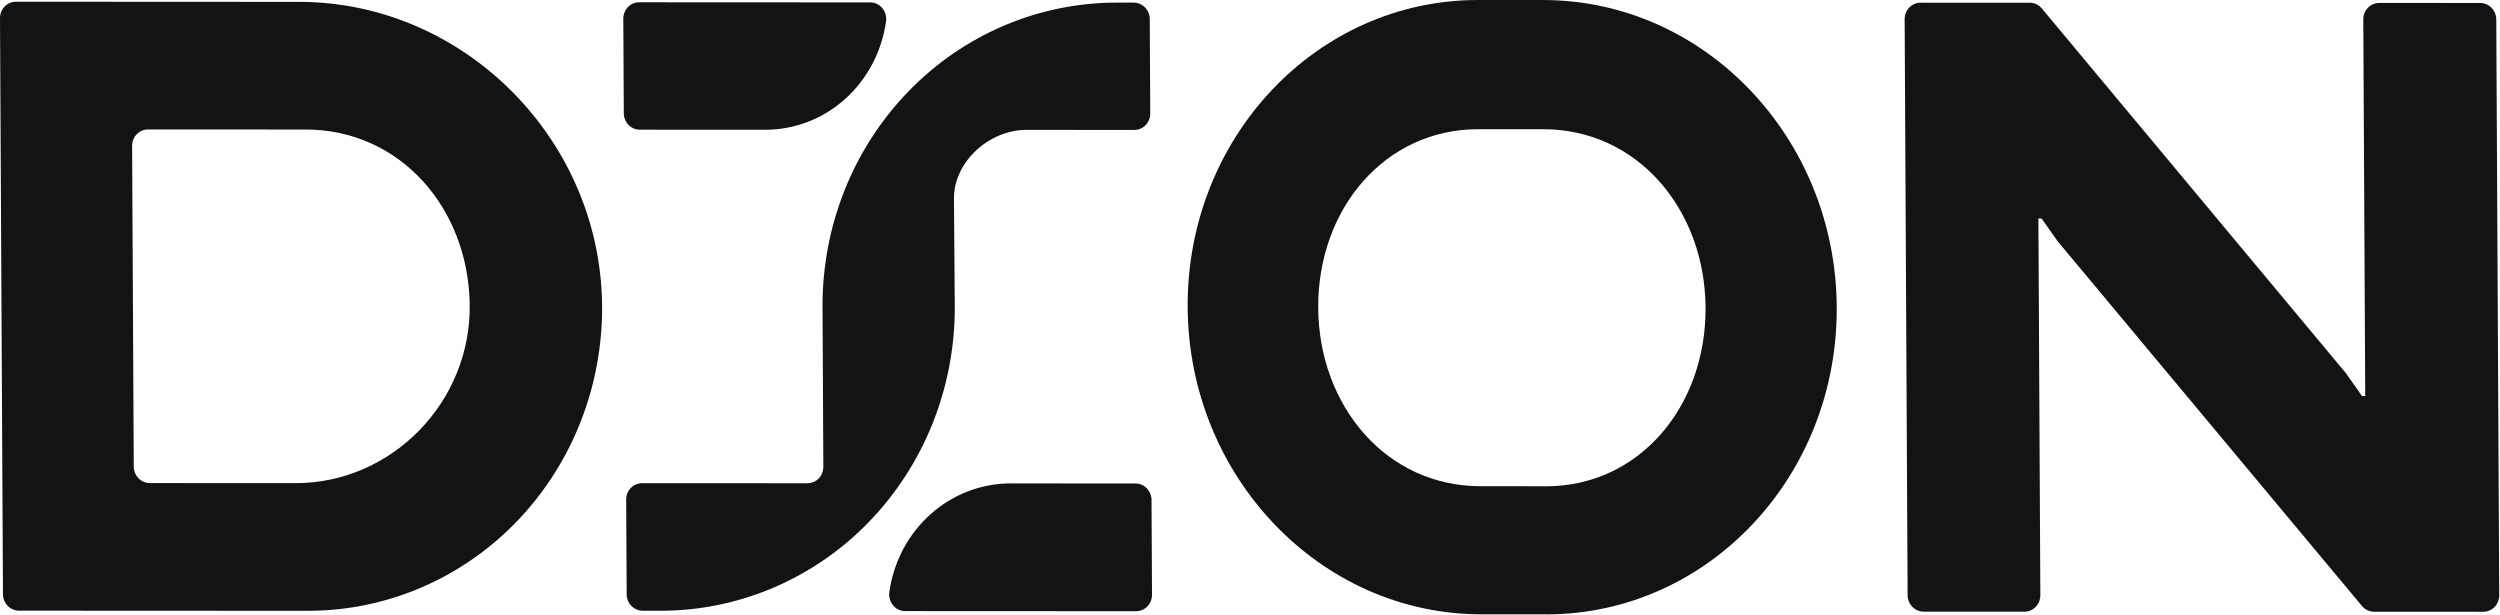
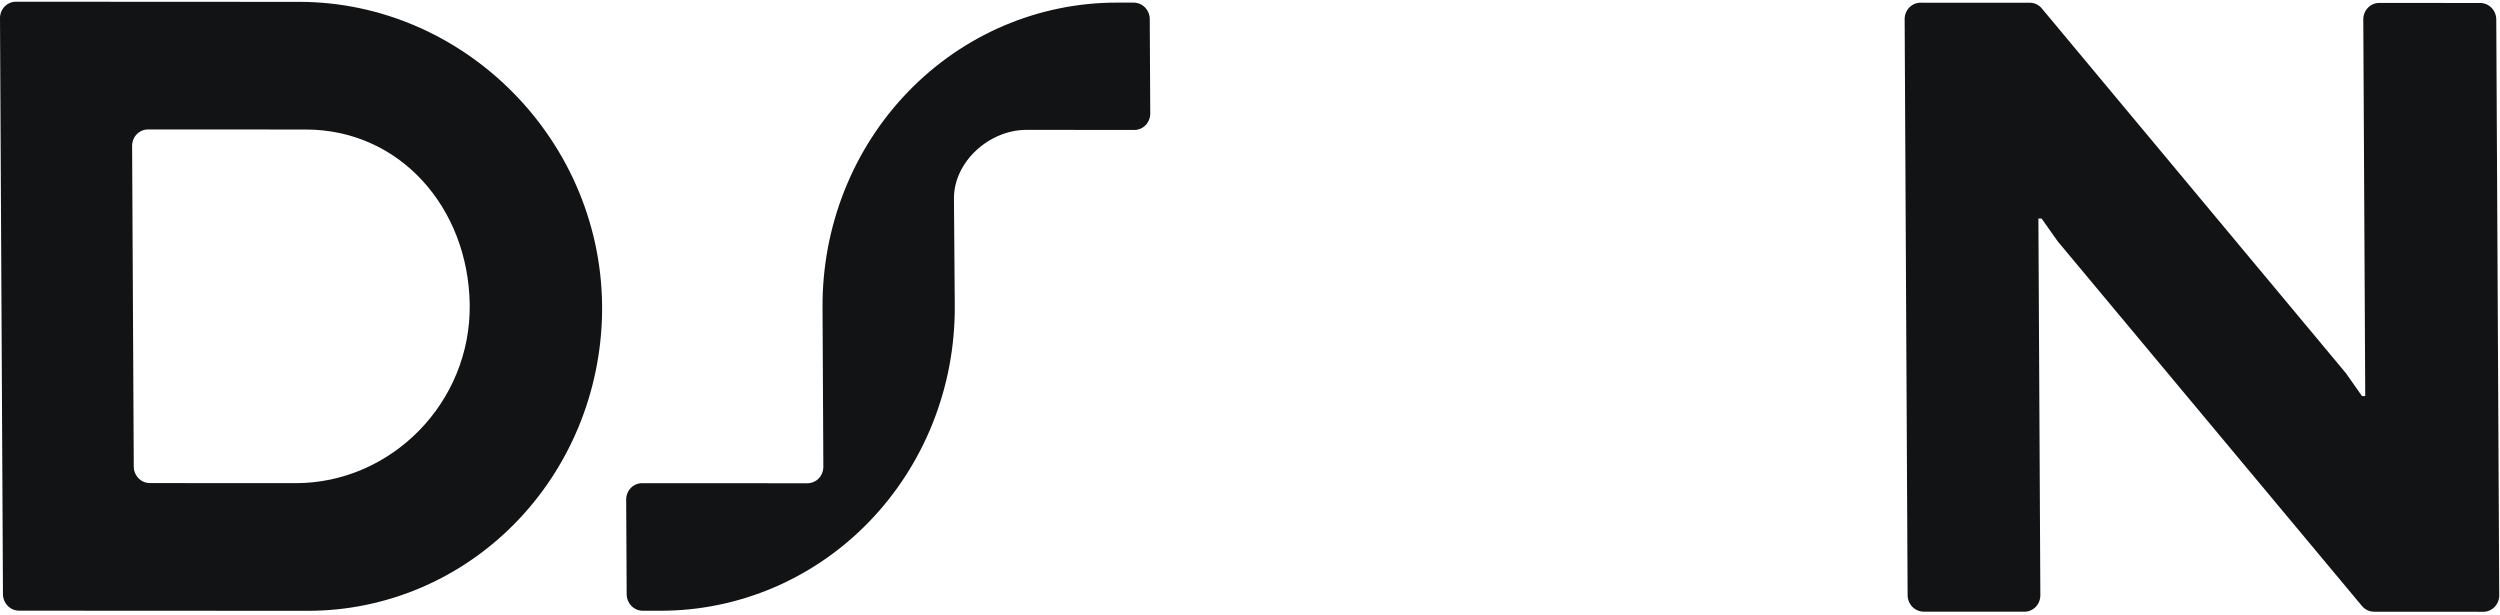
<svg xmlns="http://www.w3.org/2000/svg" width="618" height="152" viewBox="0 0 618 152" fill="none">
  <path d="M613.025 0.738L588.139 0.725C587.091 0.725 586.087 1.153 585.35 1.916C584.612 2.679 584.201 3.715 584.207 4.795L584.686 97.915L583.895 97.915L579.913 92.253L504.753 2.107C504.39 1.658 503.935 1.297 503.421 1.05C502.907 0.803 502.347 0.677 501.781 0.681L474.761 0.667C473.713 0.666 472.709 1.095 471.972 1.858C471.234 2.621 470.823 3.657 470.829 4.737L471.561 147.125C471.567 148.205 471.988 149.241 472.734 150.005C473.479 150.769 474.487 151.199 475.535 151.199L500.44 151.212C501.489 151.212 502.492 150.784 503.23 150.021C503.967 149.258 504.378 148.222 504.373 147.142L503.894 54.022L504.684 54.022L508.667 59.663L583.885 149.809C584.258 150.25 584.718 150.604 585.235 150.846C585.751 151.089 586.311 151.215 586.877 151.216L613.878 151.229C614.926 151.23 615.929 150.801 616.667 150.038C617.404 149.275 617.815 148.24 617.81 147.16L617.078 4.791C617.072 4.251 616.963 3.717 616.755 3.22C616.548 2.723 616.247 2.273 615.87 1.896C615.493 1.518 615.047 1.222 614.559 1.023C614.07 0.824 613.549 0.727 613.025 0.738Z" fill="#111314" />
  <path d="M73.983 0.461L3.932 0.425C2.884 0.424 1.881 0.853 1.143 1.616C0.406 2.379 -0.005 3.414 5.55517e-05 4.494L0.732 146.883C0.738 147.963 1.16 148.999 1.905 149.763C2.65 150.527 3.658 150.956 4.707 150.957L76.181 150.993C95.302 150.981 113.615 143.255 127.196 129.471C140.777 115.687 148.545 96.942 148.837 77.251C149.39 35.027 114.919 0.482 73.983 0.461ZM73.093 119.436L37.04 119.418C35.991 119.417 34.983 118.988 34.238 118.224C33.493 117.46 33.071 116.424 33.066 115.344L32.658 36.067C32.652 34.987 33.063 33.952 33.801 33.188C34.538 32.425 35.542 31.997 36.59 31.997L75.588 32.017C98.833 32.029 115.734 51.318 116.113 75.198C116.476 99.527 96.713 119.448 73.073 119.436L73.093 119.436Z" fill="#111314" />
-   <path d="M454.043 75.967C453.828 34.052 421.379 0.069 381.544 0.008L365.387 9.21193e-06C325.513 -0.02 293.374 33.95 293.59 75.885C293.805 117.819 326.352 151.843 366.168 151.863L382.52 151.872C422.276 151.711 454.259 117.801 454.043 75.967ZM381.986 120.199L365.927 120.191C342.756 120.179 325.99 100.41 325.865 76.042C325.74 51.674 342.303 31.922 365.473 31.934L381.532 31.942C404.722 31.954 421.488 51.723 421.614 76.091C421.739 100.459 405.254 120.231 382.064 120.219L381.986 120.199Z" fill="#111314" />
-   <path d="M189.14 32.076L158.137 32.06C157.099 32.059 156.101 31.63 155.363 30.866C154.625 30.102 154.207 29.066 154.202 27.986L154.082 4.635C154.076 3.555 154.483 2.519 155.213 1.756C155.943 0.993 156.937 0.564 157.975 0.565L215.088 0.594C215.66 0.587 216.226 0.71 216.748 0.954C217.27 1.198 217.736 1.558 218.111 2.009C218.486 2.459 218.763 2.989 218.921 3.561C219.079 4.132 219.116 4.733 219.027 5.319C217.969 12.78 214.372 19.583 208.888 24.493C203.403 29.402 196.397 32.093 189.14 32.076Z" fill="#111314" />
  <path d="M203.533 115.553L203.33 75.935C203.227 55.957 210.834 36.801 224.476 22.682C238.119 8.562 256.68 0.636 276.077 0.646L280.247 0.648C281.296 0.648 282.303 1.078 283.049 1.842C283.794 2.606 284.216 3.642 284.221 4.722L284.341 28.053C284.347 29.133 283.936 30.168 283.198 30.931C282.461 31.694 281.458 32.123 280.409 32.122L253.75 32.102C244.5 32.102 235.818 40 235.818 49L236.021 75.688C236.124 95.665 228.517 114.821 214.875 128.941C201.232 143.06 182.671 150.987 163.274 150.977L158.886 150.975C157.838 150.974 156.83 150.545 156.085 149.781C155.34 149.017 154.918 147.981 154.912 146.901L154.792 123.509C154.786 122.429 155.197 121.394 155.935 120.63C156.672 119.867 157.676 119.439 158.724 119.439L199.66 119.46C200.671 119.446 201.636 119.033 202.357 118.306C203.077 117.58 203.498 116.594 203.533 115.553Z" fill="#111314" />
-   <path d="M249.854 119.498L280.701 119.514C281.745 119.514 282.748 119.944 283.49 120.708C284.232 121.472 284.651 122.508 284.657 123.587L284.778 147.02C284.783 148.1 284.374 149.136 283.64 149.899C282.906 150.662 281.907 151.091 280.864 151.09L223.811 151.061C223.237 151.068 222.667 150.945 222.143 150.701C221.618 150.457 221.15 150.097 220.773 149.646C220.396 149.196 220.118 148.666 219.959 148.094C219.8 147.522 219.763 146.922 219.852 146.336C220.901 138.869 224.506 132.054 230.011 127.13C235.515 122.205 242.556 119.497 249.854 119.498Z" fill="#111314" />
</svg>